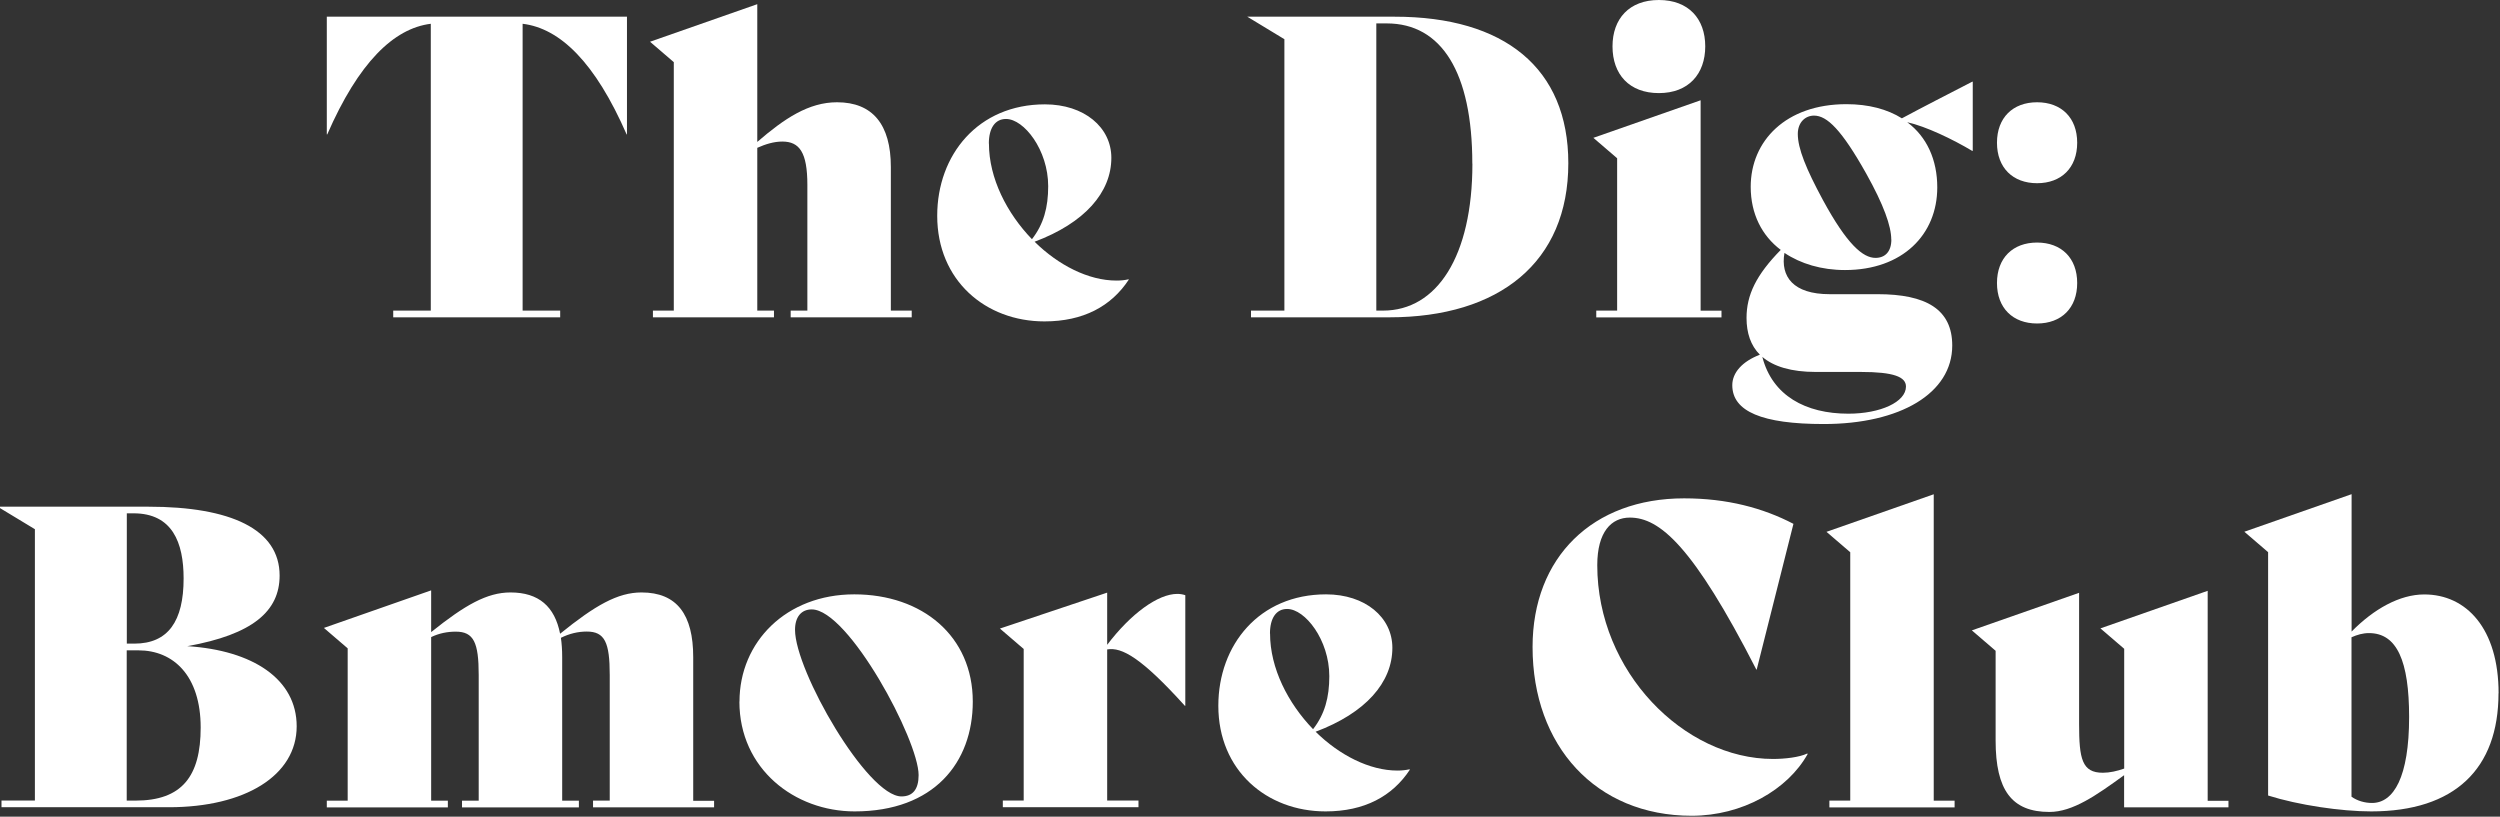
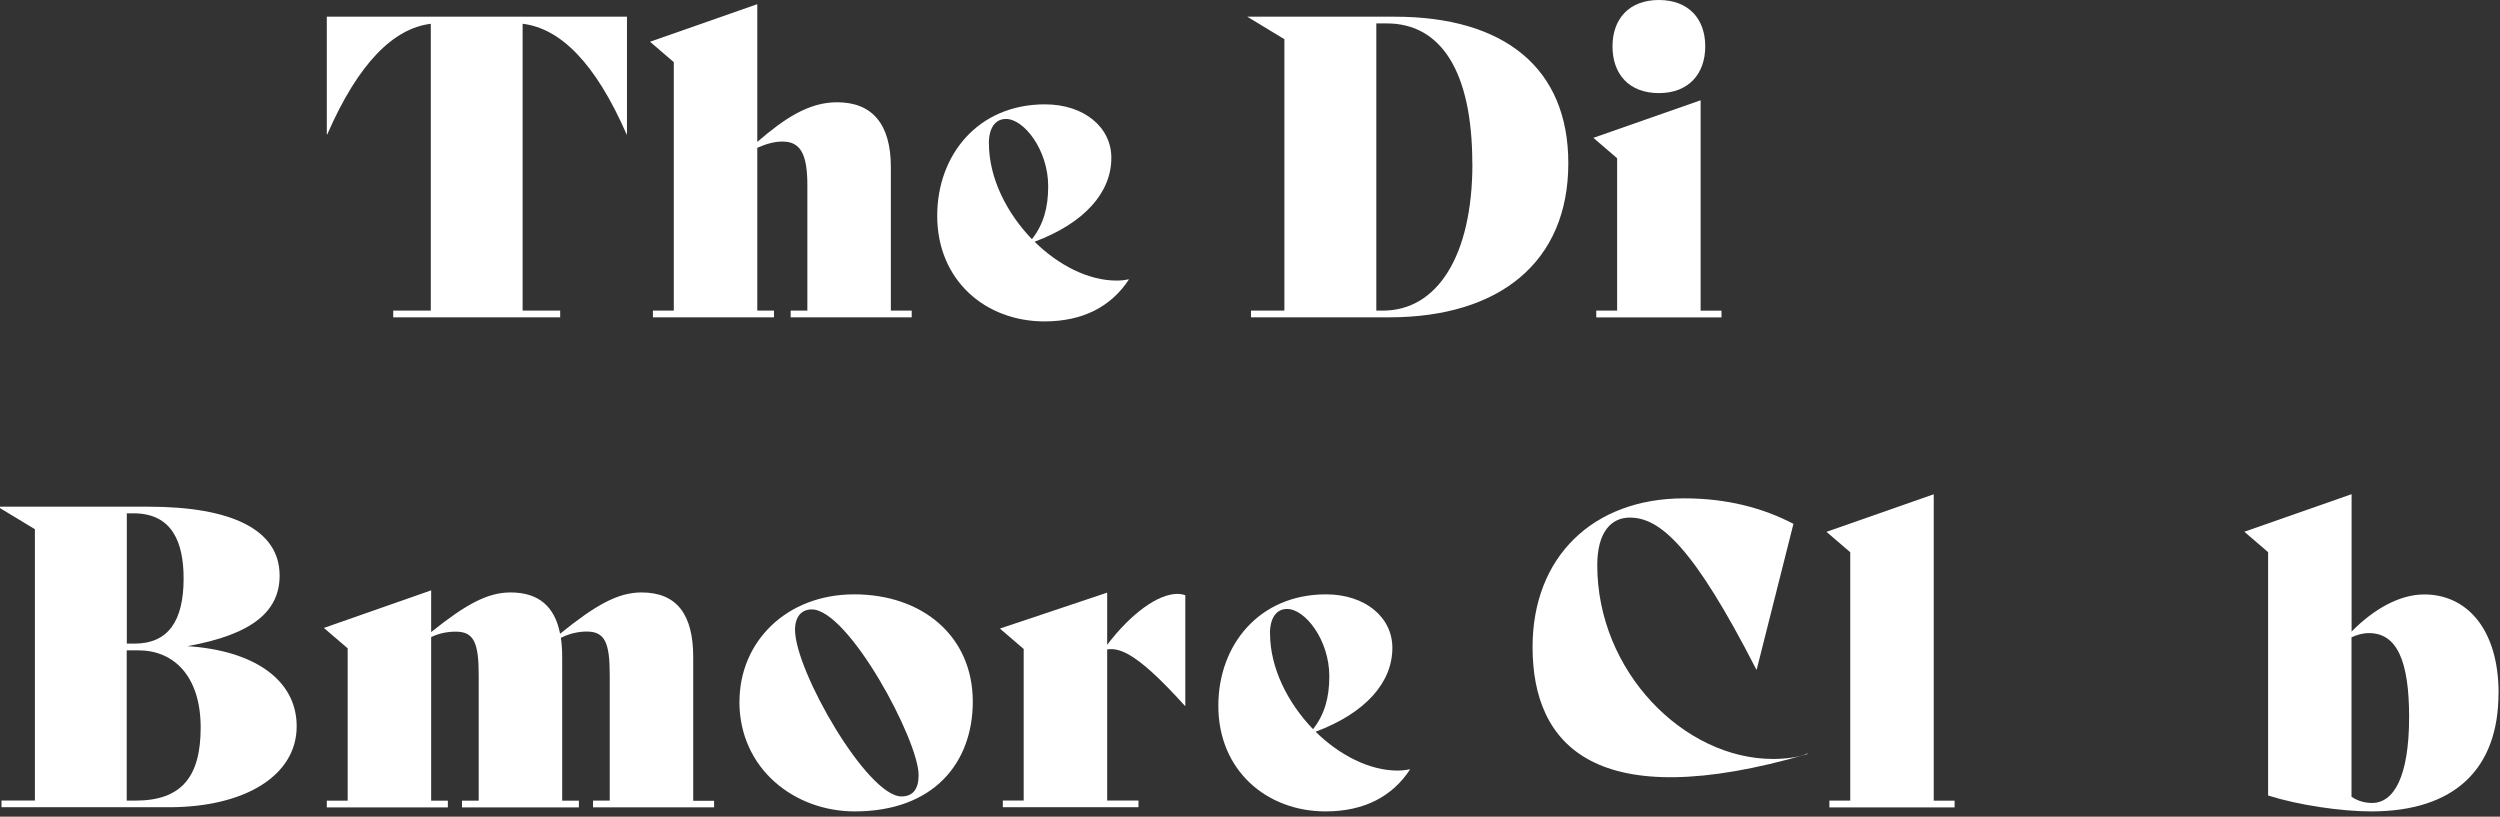
<svg xmlns="http://www.w3.org/2000/svg" preserveAspectRatio="xMidYMid slice" width="600px" height="196px" viewBox="0 0 276 90" fill="none">
  <rect x="0" y="0" width="276" height="90" fill="#333333" stroke="none" />
  <g clip-path="url(#clip0_2324_5235)">
    <path d="M69.35 14.81H69.3C65.85 6.9 61.98 3.12 57.84 2.62V34.23H61.98V34.97H43.58V34.23H47.72V2.62C43.63 3.13 39.76 6.9 36.31 14.81H36.26V1.84H69.34V14.81H69.35Z" fill="white" />
    <path d="M100.72 34.23V34.97H87.38V34.23H89.22V20.38C89.22 16.79 88.35 15.6 86.46 15.6C85.54 15.6 84.62 15.88 83.7 16.29V34.23H85.54V34.97H72.2V34.23H74.5V6.85L71.88 4.6L83.7 0.46V15.64C86.69 13.06 89.36 11.27 92.49 11.27C96.4 11.27 98.42 13.71 98.42 18.4V34.23H100.72V34.23Z" fill="white" />
    <path d="M124.64 30.82C122.71 33.76 119.62 35.42 115.35 35.42C108.86 35.42 103.53 30.91 103.53 23.78C103.53 17.06 108.04 11.5 115.4 11.5C119.73 11.5 122.72 14.03 122.72 17.39C122.72 21.21 119.78 24.57 114.26 26.64C116.88 29.22 120.19 30.92 123.28 30.92C123.74 30.92 124.2 30.88 124.61 30.78L124.66 30.83L124.64 30.82ZM109.23 15.82C109.23 19.64 111.21 23.5 113.97 26.36C115.26 24.7 115.76 22.86 115.76 20.52C115.76 16.52 113.09 13.11 111.11 13.11C109.91 13.11 109.22 14.12 109.22 15.82H109.23Z" fill="white" />
    <path d="M173.08 17.99C173.08 28.89 165.49 34.97 153.34 34.97H138.11V34.23H141.79V4.32L137.7 1.84H153.94C166.04 1.84 173.08 7.5 173.08 17.99V17.99ZM162.5 18.04C162.5 7.96 159.1 2.58 153.07 2.58H151.92V34.23H152.66C158.6 34.23 162.51 28.25 162.51 18.04H162.5Z" fill="white" />
    <path d="M176.16 34.23H178.46V17.44L175.84 15.19L187.66 11.05V34.24H189.96V34.98H176.16V34.24V34.23ZM177.95 5.11C177.95 2.07 179.79 0 183.06 0C186.33 0 188.17 2.07 188.17 5.11C188.17 8.15 186.33 10.26 183.06 10.26C179.79 10.26 177.95 8.19 177.95 5.11Z" fill="white" />
-     <path d="M217.65 9.06V16.6L217.61 16.64C215.45 15.35 212.5 13.93 210.43 13.47C212.59 15.08 213.74 17.61 213.74 20.65C213.74 25.85 209.92 29.76 203.57 29.76C200.99 29.76 198.69 29.07 196.9 27.87C196.44 30.49 197.87 32.42 201.87 32.42H207.16C212.5 32.42 215.39 34.08 215.39 38.08C215.39 43.33 209.68 46.73 201.22 46.73C194.46 46.73 191.15 45.35 191.15 42.45C191.15 41.07 192.25 39.83 194.19 39.09C193.18 38.08 192.72 36.7 192.72 35.04C192.72 32.51 193.78 30.3 196.49 27.54C194.42 25.98 193.18 23.58 193.18 20.59C193.18 15.53 197.05 11.48 203.72 11.48C206.16 11.48 208.23 12.03 209.84 13.04C212.32 11.71 214.85 10.42 217.62 8.99L217.66 9.04L217.65 9.06ZM194.46 39.33C195.56 43.61 199.24 45.59 203.94 45.59C207.48 45.59 210.29 44.3 210.29 42.6C210.29 41.54 208.96 40.99 205.32 40.99H200.35C197.64 40.99 195.7 40.39 194.46 39.33ZM208.67 26.4C208.67 24.93 207.84 22.58 205.91 19.13C203.2 14.3 201.59 12.74 200.16 12.74C199.2 12.74 198.37 13.48 198.37 14.76C198.37 16.37 199.29 18.62 201.13 22.03C203.8 26.95 205.55 28.42 206.93 28.42C207.99 28.42 208.68 27.73 208.68 26.4H208.67Z" fill="white" />
-     <path d="M220.32 15.73C220.32 12.97 222.07 11.27 224.74 11.27C227.41 11.27 229.16 12.97 229.16 15.73C229.16 18.49 227.41 20.19 224.74 20.19C222.07 20.19 220.32 18.49 220.32 15.73ZM220.32 31.19C220.32 28.43 222.07 26.73 224.74 26.73C227.41 26.73 229.16 28.43 229.16 31.19C229.16 33.95 227.41 35.65 224.74 35.65C222.07 35.65 220.32 33.95 220.32 31.19V31.19Z" fill="white" />
    <path d="M32.94 80.04C32.94 85.47 27.24 88.96 18.86 88.96H0.41V88.22H4.09V58.32L-0.01 55.84H16.61C25.67 55.84 31.06 58.32 31.06 63.43C31.06 67.34 28.11 69.92 20.89 71.21C28.11 71.67 32.94 74.84 32.94 80.04V80.04ZM14.22 56.58V70.93H15.05C18.78 70.93 20.48 68.45 20.48 63.75C20.48 59.79 19.24 56.57 14.96 56.57H14.22V56.58ZM22.36 80.18C22.36 74.48 19.37 71.67 15.5 71.67H14.21V88.23H15.18C20.29 88.23 22.36 85.56 22.36 80.18Z" fill="white" />
    <path d="M78.94 88.23V88.97H65.6V88.23H67.44V74.38C67.44 70.79 66.89 69.6 64.91 69.6C63.94 69.6 62.98 69.83 62.06 70.29C62.15 70.93 62.2 71.62 62.2 72.41V88.24H64.04V88.98H51.16V88.24H53V74.39C53 70.8 52.45 69.61 50.47 69.61C49.55 69.61 48.63 69.79 47.76 70.21V88.24H49.6V88.98H36.26V88.24H38.56V71.45L35.94 69.2L47.76 65.06V69.66C51.49 66.67 53.92 65.29 56.5 65.29C59.63 65.29 61.38 66.85 61.97 69.84C65.84 66.71 68.32 65.29 70.94 65.29C74.85 65.29 76.64 67.73 76.64 72.42V88.25H78.94V88.23Z" fill="white" />
    <path d="M81.74 77.32C81.74 70.74 86.89 65.5 94.39 65.5C101.89 65.5 107.45 70.1 107.45 77.32C107.45 84.04 103.17 89.42 94.43 89.42C87.81 89.42 81.73 84.73 81.73 77.32H81.74ZM101.48 85.42C101.48 81.55 93.75 67.16 89.7 67.16C88.55 67.16 87.86 67.99 87.86 69.41C87.86 73.92 95.82 87.77 99.59 87.77C100.83 87.77 101.48 86.99 101.48 85.42Z" fill="white" />
    <path d="M130.87 65.59V77.78H130.82C126.04 72.49 123.87 71.29 122.26 71.57V88.22H125.71V88.96H110.76V88.22H113.06V71.52L110.44 69.27L122.26 65.31V71.06C124.88 67.61 127.87 65.45 129.99 65.45C130.31 65.45 130.59 65.5 130.86 65.59H130.87Z" fill="white" />
    <path d="M155.62 84.82C153.69 87.76 150.6 89.42 146.33 89.42C139.84 89.42 134.51 84.91 134.51 77.78C134.51 71.06 139.02 65.5 146.38 65.5C150.7 65.5 153.69 68.03 153.69 71.39C153.69 75.21 150.75 78.57 145.23 80.64C147.85 83.22 151.17 84.92 154.25 84.92C154.71 84.92 155.17 84.87 155.58 84.78L155.63 84.83L155.62 84.82ZM140.21 69.82C140.21 73.64 142.19 77.5 144.95 80.36C146.24 78.7 146.74 76.86 146.74 74.52C146.74 70.52 144.07 67.11 142.09 67.11C140.89 67.11 140.2 68.12 140.2 69.82H140.21Z" fill="white" />
-     <path d="M169.14 71.3C169.14 61.41 175.76 54.92 185.84 54.92C190.58 54.92 194.54 55.98 197.89 57.73L193.84 73.79H193.8C186.81 60.13 183.13 57.04 179.86 57.04C177.83 57.04 176.27 58.6 176.27 62.29C176.27 74.02 185.84 83.64 195.64 83.64C196.93 83.64 198.54 83.46 199.41 83.04L199.46 83.09C197.25 87.05 192.24 89.9 186.67 89.9C176.09 89.9 169.14 82.17 169.14 71.31V71.3Z" fill="white" />
+     <path d="M169.14 71.3C169.14 61.41 175.76 54.92 185.84 54.92C190.58 54.92 194.54 55.98 197.89 57.73L193.84 73.79H193.8C186.81 60.13 183.13 57.04 179.86 57.04C177.83 57.04 176.27 58.6 176.27 62.29C176.27 74.02 185.84 83.64 195.64 83.64C196.93 83.64 198.54 83.46 199.41 83.04L199.46 83.09C176.09 89.9 169.14 82.17 169.14 71.31V71.3Z" fill="white" />
    <path d="M201.85 88.23H204.15V60.86L201.53 58.61L213.35 54.47V88.24H215.65V88.98H201.85V88.24V88.23Z" fill="white" />
-     <path d="M245.83 88.23V88.97H234.33V85.43C231.29 87.64 228.67 89.48 226.1 89.48C221.96 89.48 220.17 87.09 220.17 81.61V71.72L217.55 69.47L229.37 65.33V79.78C229.37 83.64 229.69 85.16 231.99 85.16C232.73 85.16 233.55 84.98 234.34 84.7V71.5L231.72 69.25L243.54 65.11V88.25H245.84L245.83 88.23Z" fill="white" />
    <path d="M275.59 76.4C275.59 84.73 270.76 89.42 261.56 89.42C258.25 89.42 253.56 88.73 250.2 87.67V60.85L247.58 58.6L259.4 54.46V69.6C261.84 67.12 264.69 65.51 267.41 65.51C272.06 65.51 275.6 69.28 275.6 76.41L275.59 76.4ZM265.74 79.02C265.74 72.86 264.41 69.77 261.32 69.77C260.63 69.77 260.03 69.95 259.39 70.23V87.8C260.03 88.26 260.86 88.49 261.65 88.49C264.04 88.49 265.74 85.64 265.74 79.01V79.02Z" fill="white" />
  </g>
  <defs>
    <clipPath id="clip0_2324_5235">
      <rect width="275.59" height="89.88" fill="white" />
    </clipPath>
  </defs>
</svg>